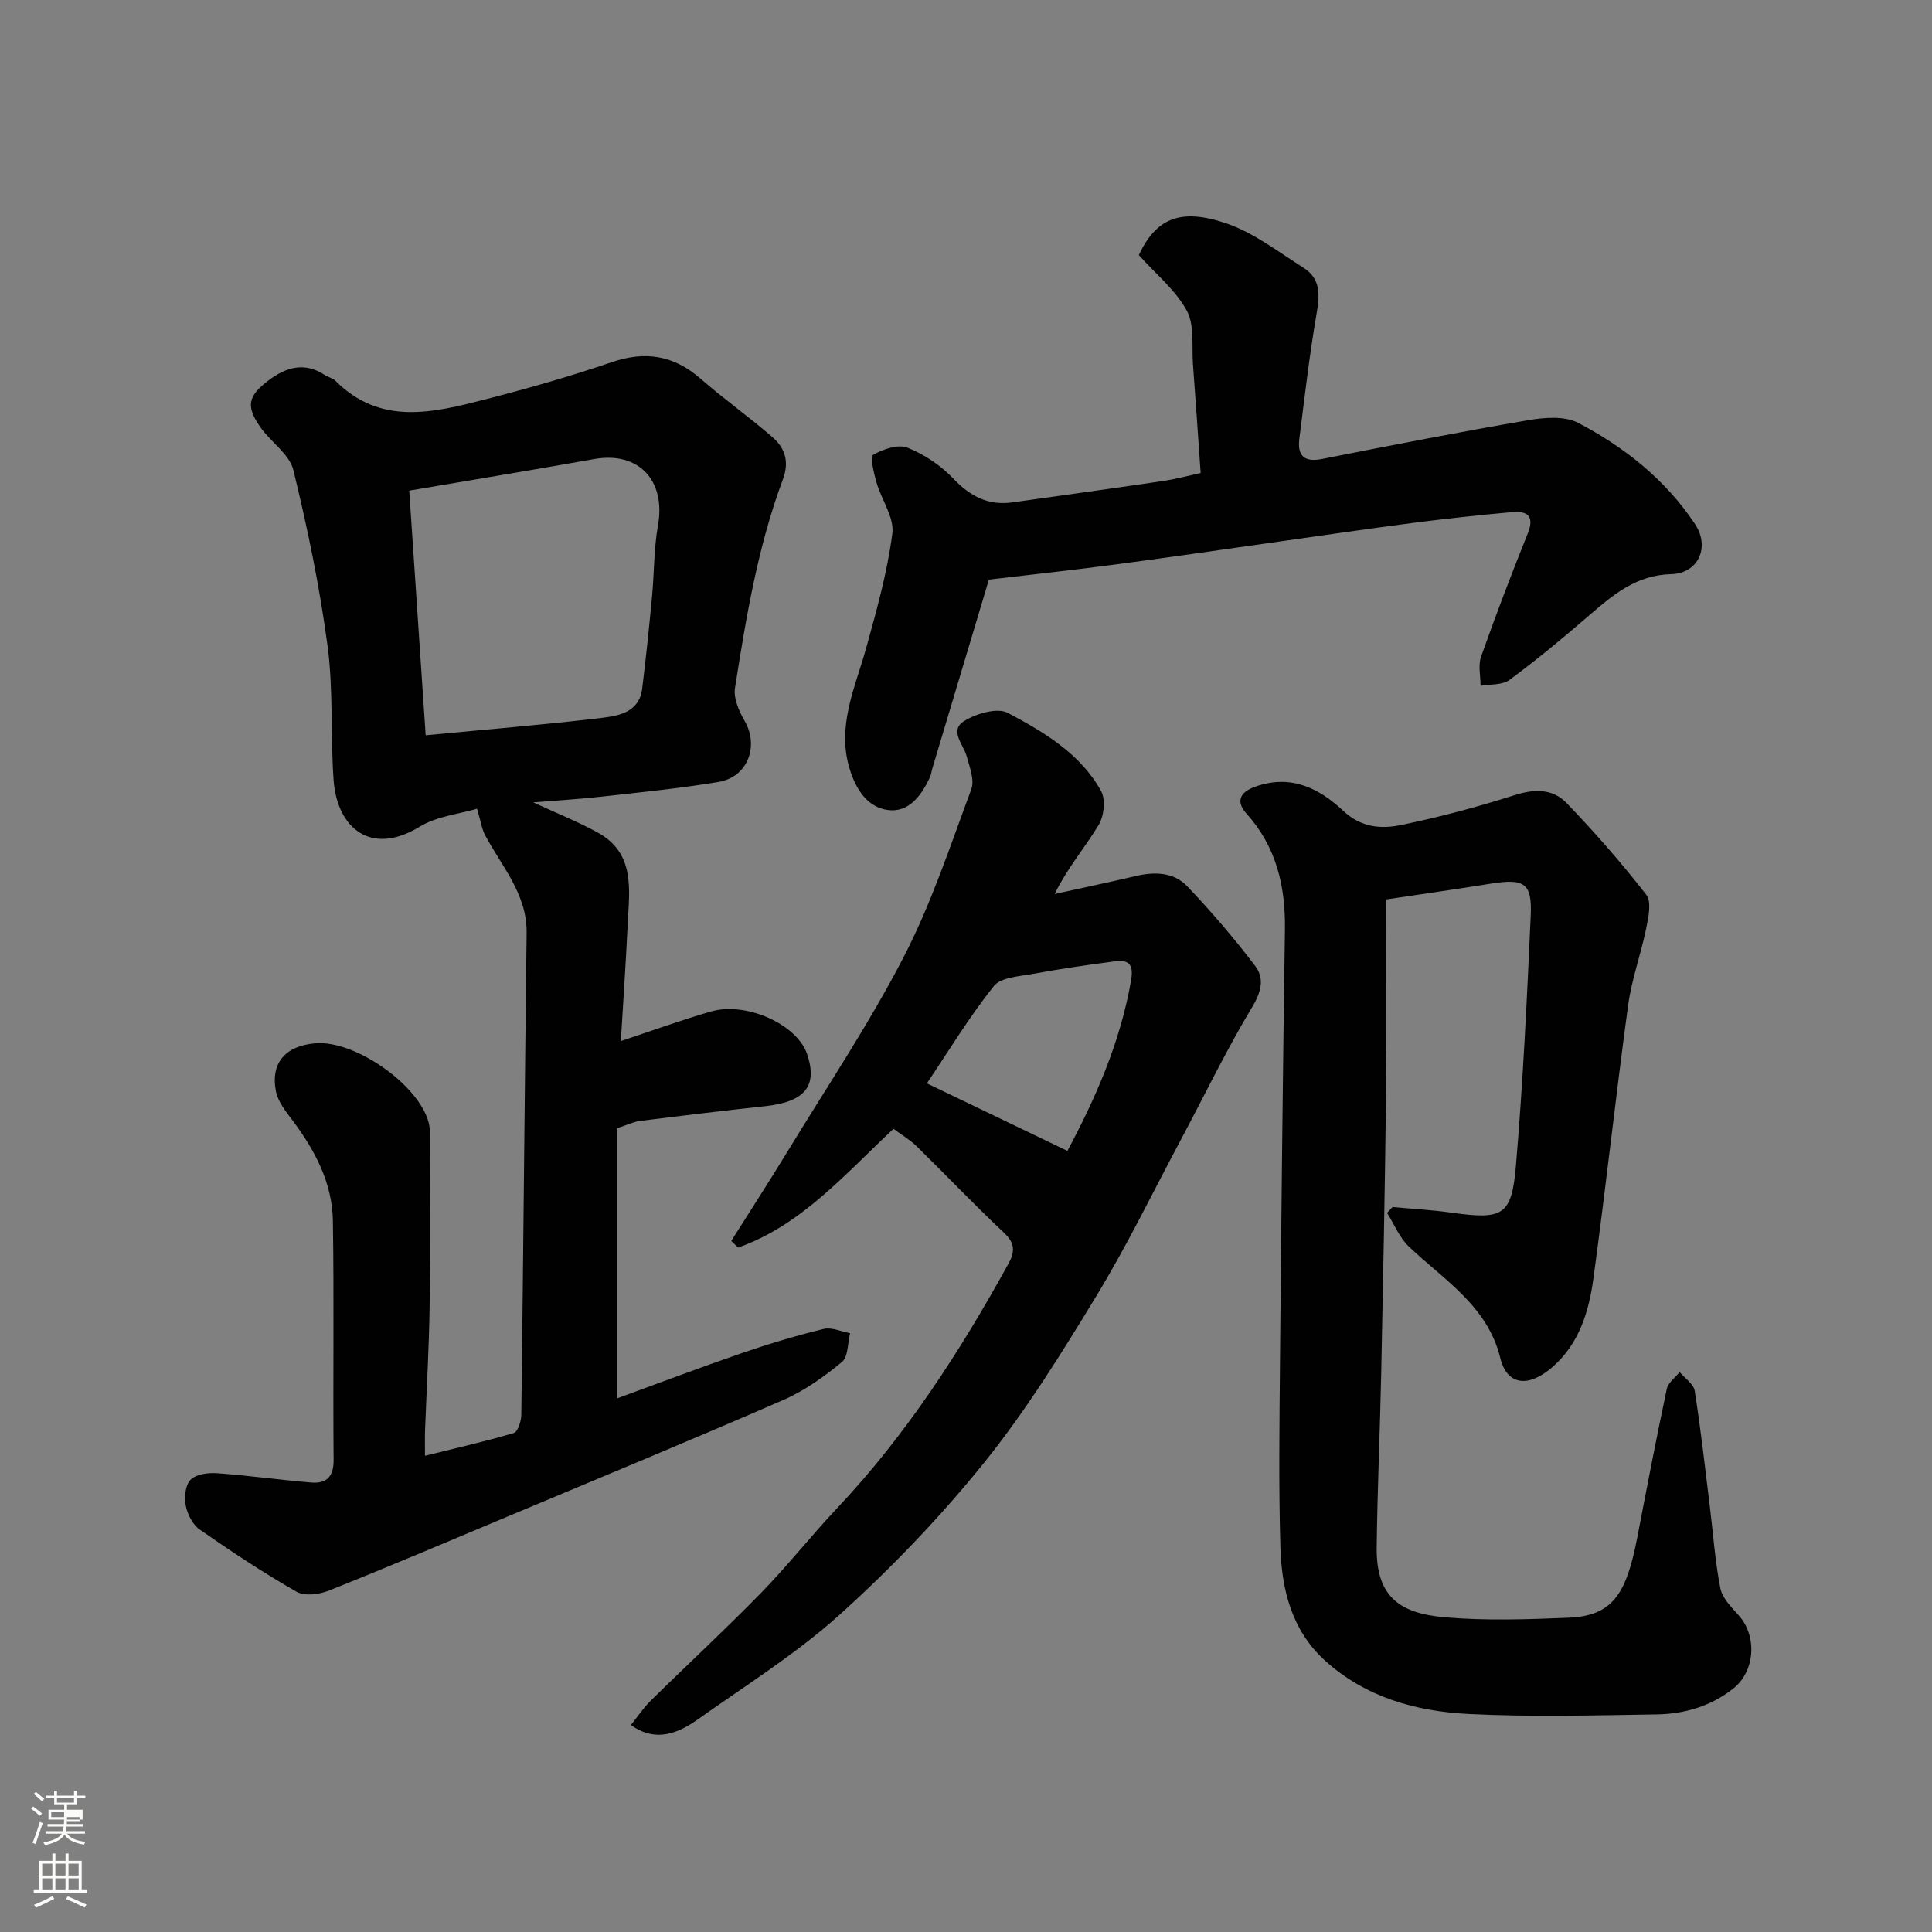
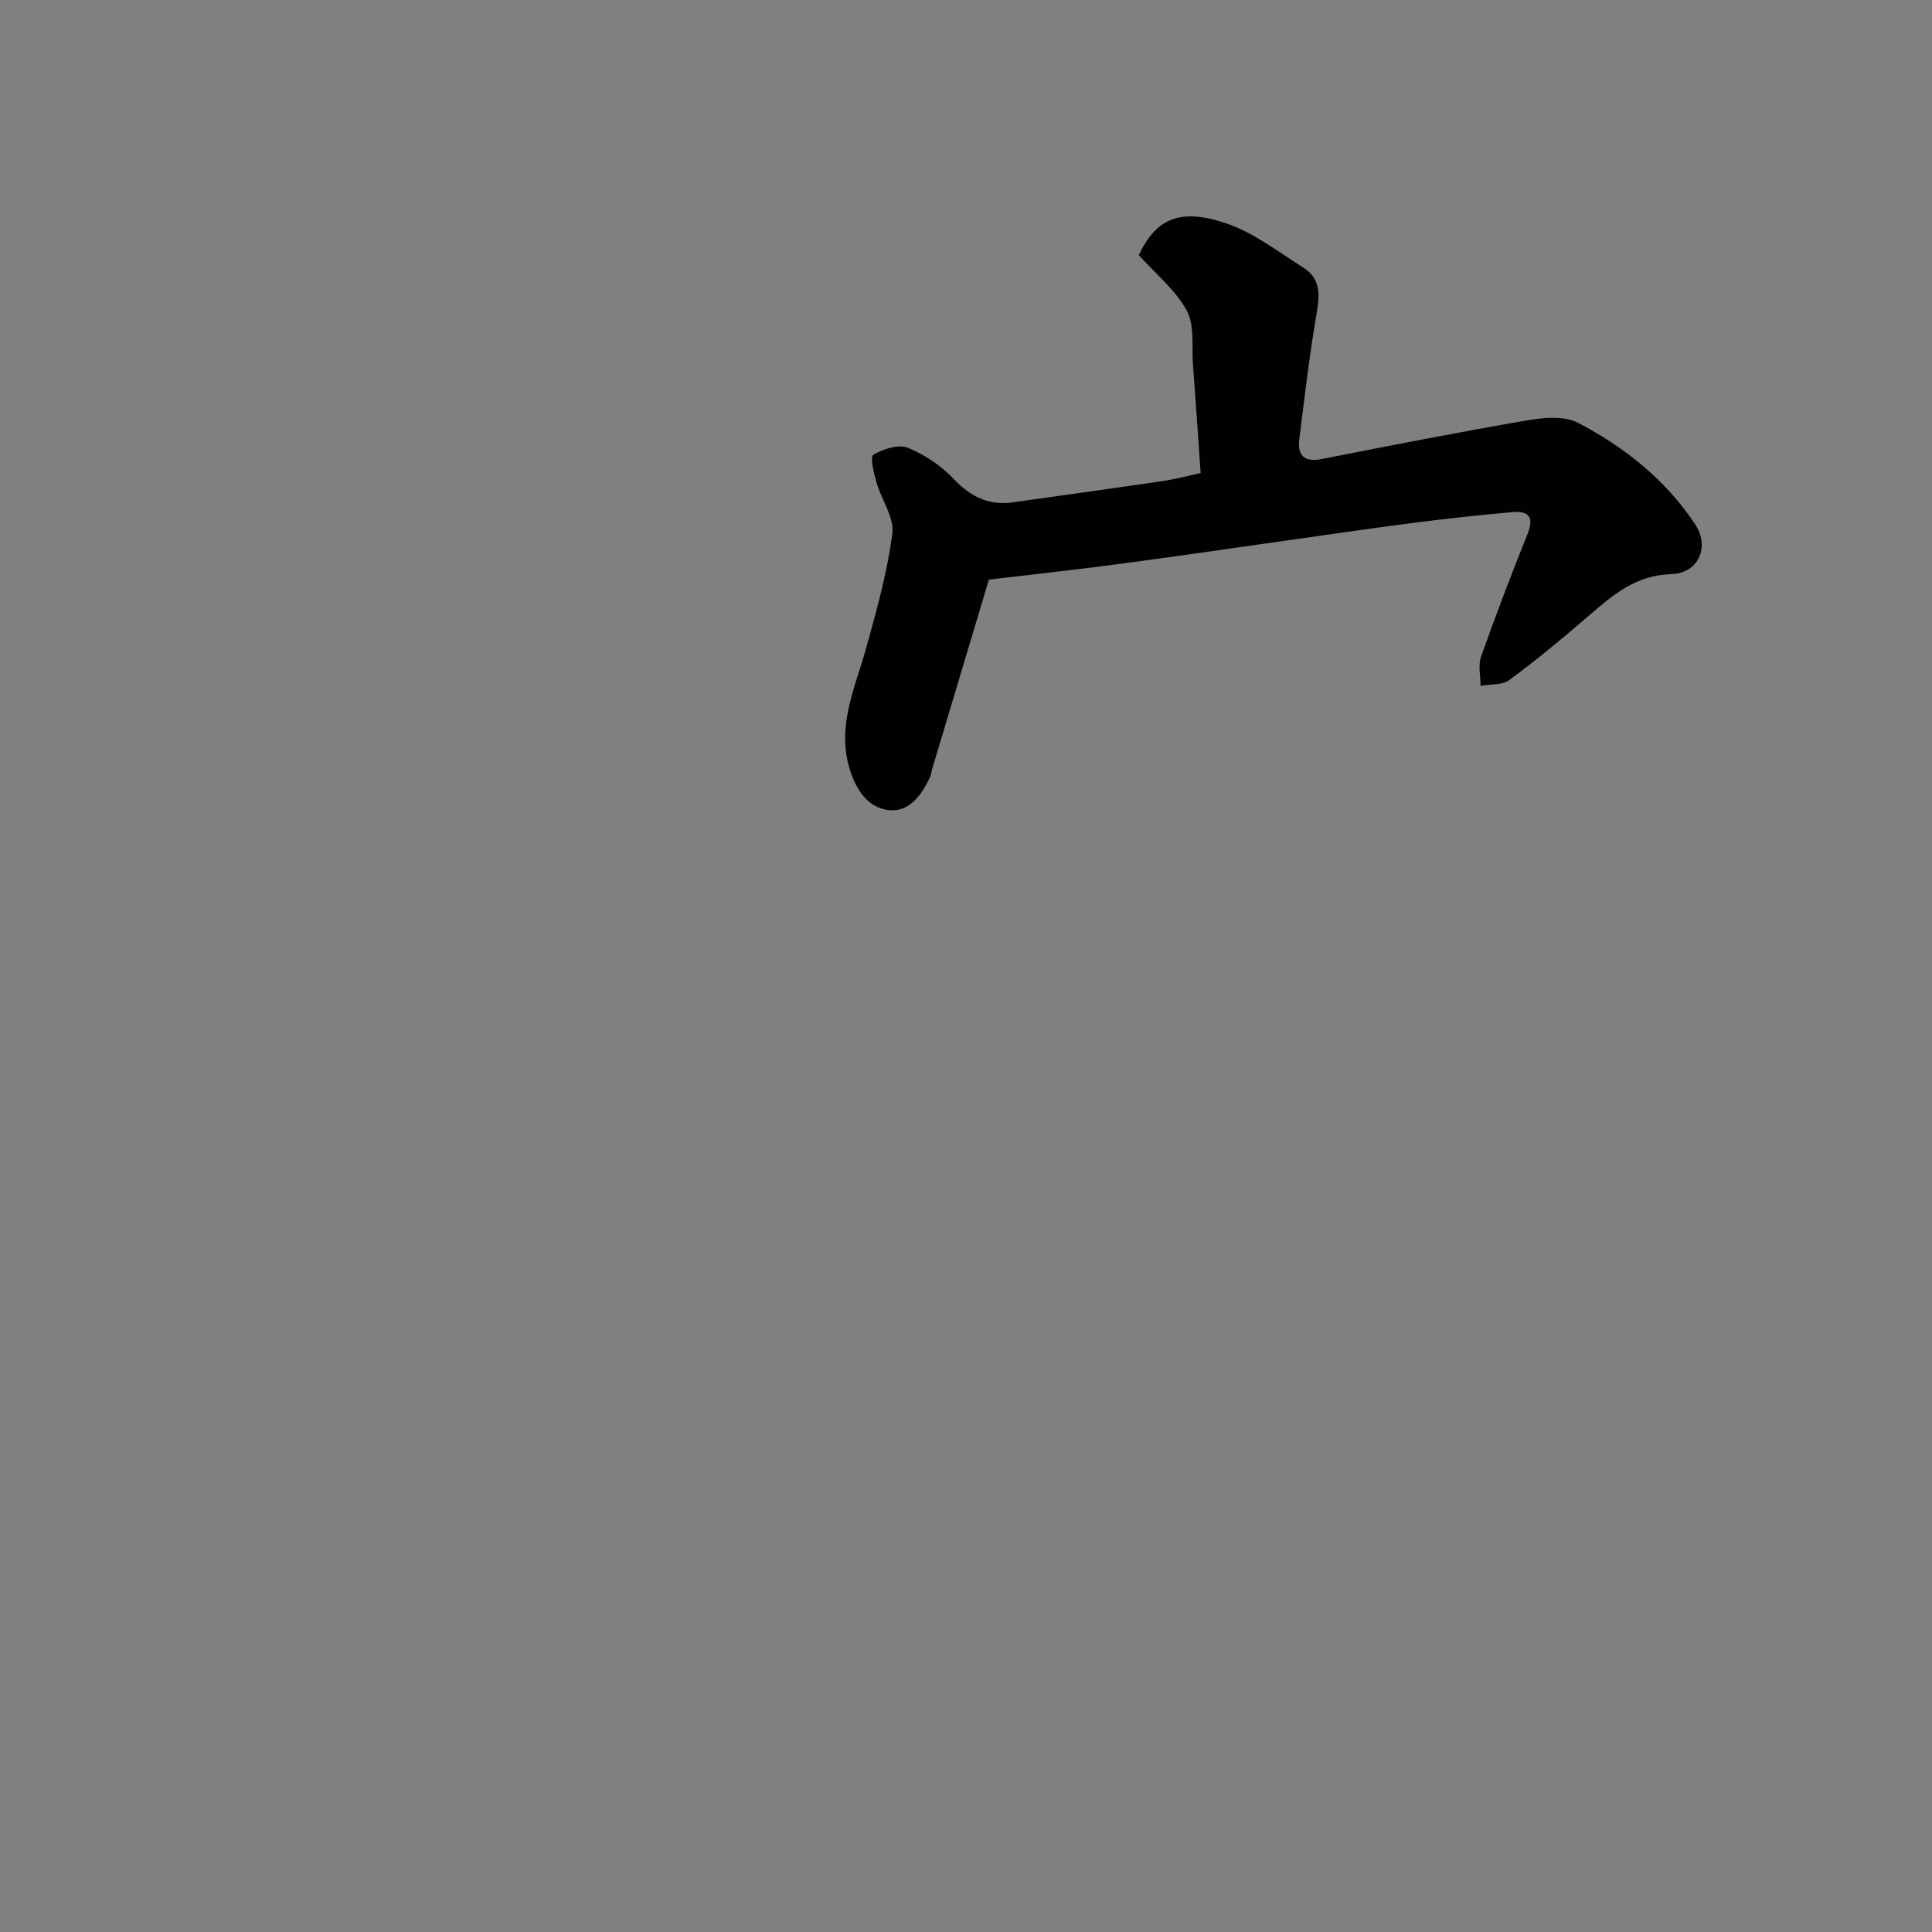
<svg xmlns="http://www.w3.org/2000/svg" enable-background="new 0 0 400 400" viewBox="0 0 400 400">
  <rect x="0" y="0" width="400" height="400" fill="#808080" stroke="none" />
-   <path d="m6.44 374.46.42-.45c.65.47 1.27.95 1.85 1.44l-.45.49c-.65-.56-1.25-1.06-1.82-1.48m.93 7.33-.63-.26c.55-1.36 1.05-2.8 1.52-4.33.19.1.38.19.59.27-.46 1.29-.95 2.73-1.48 4.32m-.38-10.38.44-.42c.43.34 1.01.82 1.74 1.44l-.49.49c-.53-.51-1.09-1.01-1.69-1.51m2.5.35h1.72v-1.04h.59v1.04h3.52v-1.04h.59v1.04h1.75v.53h-1.75v1.42h-2.03v.97h3.22v2.03h-3.24c0 .35-.01.66-.03.93h3.32v.53h-3.37c-.03.27-.08.58-.15.94h3.96v.53h-3.71c.67.92 1.93 1.48 3.79 1.68-.13.24-.23.44-.29.59-2.13-.38-3.48-1.08-4.04-2.12-.43.97-1.77 1.72-4.03 2.23-.09-.19-.2-.37-.33-.55 2.1-.42 3.37-1.03 3.81-1.83h-3.36v-.53h3.58c.08-.29.13-.61.16-.94h-3.33v-.53h3.39c.02-.27.04-.58.04-.93h-3.23v-2.03h3.25v-.97h-2.07v-1.42h-1.73zm1.12 3.44v1h2.65c.01-.3.02-.44.01-.4v-.25-.35zm1.19-2h3.52v-.91h-3.52zm4.71 3h-2.63v.59c0 .15-.01.28-.01.4h2.64v-1.99z" fill="#fbfcfa" />
-   <path d="m13.56 383.74h.63v1.52h2.72v6.07h1.13v.6h-11.06v-.6h1.13v-6.07h2.73v-1.52h.63v1.52h2.1v-1.52zm-2.69 8.83.38.56c-1.24.63-2.53 1.25-3.85 1.85-.1-.21-.21-.42-.34-.63 1.36-.55 2.63-1.15 3.81-1.78m-2.13-4.27h2.1v-2.45h-2.1zm0 3.04h2.1v-2.46h-2.1zm2.72-3.04h2.1v-2.45h-2.1zm0 3.04h2.1v-2.46h-2.1zm6.07 3.6c-1.41-.71-2.7-1.3-3.86-1.78l.35-.56c1.45.62 2.75 1.19 3.88 1.72zm-1.25-9.09h-2.1v2.45h2.1zm-2.09 5.49h2.1v-2.46h-2.1z" fill="#fbfcfa" />
  <g fill="#010101">
-     <path d="m128.54 215.54c6.66-2.21 12.6-4.38 18.66-6.12 7.32-2.1 17.79 2.67 19.88 8.76 2.28 6.66-.41 9.95-8.64 10.84-8.63.93-17.26 1.97-25.87 3.05-1.42.18-2.78.86-4.85 1.53v55.93c8.42-3.07 17.15-6.38 25.98-9.42 5.53-1.9 11.15-3.58 16.83-4.97 1.65-.4 3.63.55 5.47.88-.52 2.04-.37 4.89-1.68 5.96-3.69 3.04-7.72 5.94-12.08 7.84-18.96 8.26-38.08 16.16-57.15 24.16-12.31 5.17-24.61 10.39-37.01 15.34-1.99.8-5.02 1.19-6.69.23-6.89-3.94-13.53-8.34-20.05-12.88-1.46-1.01-2.54-3.18-2.89-4.99-.33-1.71-.07-4.24 1.01-5.32 1.15-1.15 3.61-1.48 5.44-1.35 6.53.47 13.02 1.39 19.55 1.93 3.15.26 4.65-1.2 4.62-4.71-.15-16.5.11-33-.15-49.49-.12-7.74-3.63-14.42-8.2-20.57-1.43-1.92-3.15-3.98-3.59-6.21-1.16-5.91 1.99-9.45 8.17-9.96 8.2-.68 21.43 8.58 23.46 16.45.16.64.22 1.31.22 1.97.01 12 .13 24-.03 35.99-.12 8.6-.63 17.2-.95 25.8-.05 1.47-.01 2.94-.01 5.19 6.52-1.62 12.51-2.96 18.38-4.71.84-.25 1.54-2.44 1.56-3.74.42-33.26.69-66.53 1.1-99.79.1-8.12-5.18-13.77-8.62-20.3-.65-1.24-.85-2.73-1.64-5.42-3.6 1.08-8.3 1.53-11.92 3.74-10.03 6.13-17.06.3-17.78-9.67-.67-9.24-.03-18.62-1.25-27.77-1.63-12.24-4.15-24.41-7.08-36.41-.81-3.3-4.64-5.78-6.8-8.84-3.08-4.36-2.63-6.5 1.65-9.73 3.66-2.76 7.49-3.89 11.7-1.09.68.45 1.6.61 2.15 1.16 9.34 9.37 20.26 6.62 31.02 3.86 8.81-2.26 17.58-4.76 26.18-7.7 6.99-2.39 12.85-1.43 18.4 3.41 4.81 4.2 10.05 7.91 14.87 12.09 2.58 2.23 3.56 5.05 2.19 8.73-5.21 13.96-7.63 28.6-9.93 43.24-.33 2.12.82 4.76 1.98 6.76 3.04 5.23.69 11.66-5.38 12.67-8.06 1.35-16.21 2.14-24.34 3.06-4.48.5-8.99.76-14.03 1.17 4.81 2.23 9.18 3.97 13.28 6.21 7.96 4.34 6.6 11.98 6.27 19.12-.37 7.95-.92 15.86-1.41 24.09zm-43.81-113.96c1.12 16.7 2.25 33.5 3.4 50.65 12.61-1.21 24.55-2.18 36.44-3.6 3.55-.43 7.77-1.16 8.38-6.02.79-6.33 1.44-12.69 2.04-19.04.47-4.91.37-9.91 1.23-14.75 1.68-9.36-4-15.41-13.18-13.78-12.51 2.23-25.04 4.28-38.31 6.54z" />
-     <path d="m288.31 249.9c4.05.38 8.12.59 12.14 1.16 10.67 1.5 12.52.68 13.4-9.66 1.47-17.26 2.29-34.57 3.07-51.88.3-6.7-1.35-7.67-8.24-6.57-7.08 1.13-14.18 2.15-21.69 3.27 0 13.66.12 27.12-.03 40.58-.22 19.1-.6 38.2-.99 57.3-.25 12.1-.8 24.2-.94 36.3-.12 10.28 4.86 13.65 14.2 14.45 8.44.72 17 .43 25.48.08 9.11-.38 11.99-4.75 14.29-16.71 1.96-10.23 3.93-20.47 6.09-30.66.27-1.29 1.75-2.33 2.66-3.49 1.08 1.29 2.89 2.46 3.12 3.89 1.25 7.91 2.14 15.88 3.12 23.83.7 5.69 1.09 11.43 2.19 17.04.4 2.04 2.28 3.92 3.79 5.6 3.89 4.33 3.4 11.61-1.12 15.17-4.66 3.67-10.1 5.26-15.85 5.35-13 .2-26.02.56-38.99-.09-10.86-.55-21.31-3.45-29.7-11.07-6.91-6.28-8.96-14.74-9.22-23.53-.37-12.82-.19-25.66-.08-38.49.27-29.76.58-59.53 1.02-89.29.13-9.04-1.77-17.15-7.99-24.07-1.93-2.15-1.75-4.23 1.74-5.5 7.41-2.7 13.32.26 18.33 4.97 3.71 3.48 7.84 3.78 11.96 2.93 7.94-1.63 15.81-3.73 23.53-6.19 4.13-1.32 7.9-1.33 10.75 1.64 5.8 6.04 11.35 12.37 16.49 18.98 1.12 1.44.47 4.61.01 6.85-1.09 5.39-3.03 10.65-3.77 16.07-2.56 18.82-4.61 37.71-7.18 56.52-.93 6.83-2.93 13.49-8.44 18.32-4.83 4.24-9.41 4.03-10.85-1.86-2.64-10.79-11.67-16.14-18.93-23.06-1.94-1.85-3.02-4.61-4.5-6.96.39-.42.76-.82 1.13-1.22z" />
-     <path d="m184.98 233.71c-10.29 9.67-19.18 19.99-32.17 24.59-.47-.46-.94-.92-1.41-1.38 3.87-6.14 7.82-12.24 11.6-18.44 8.14-13.36 16.89-26.42 24.07-40.29 5.73-11.06 9.67-23.07 14.03-34.8.7-1.89-.35-4.55-.94-6.76-.67-2.5-3.7-5.37-.55-7.34 2.49-1.56 6.87-2.85 9.05-1.69 7.48 3.97 15.02 8.42 19.31 16.18.98 1.77.6 5.21-.52 7.05-2.84 4.67-6.45 8.87-9.1 14.26 5.62-1.24 11.26-2.42 16.86-3.73 3.89-.91 7.82-.78 10.58 2.12 4.98 5.23 9.71 10.75 14.08 16.5 1.94 2.55 1.3 5.34-.63 8.54-5.37 8.91-9.89 18.33-14.8 27.53-5.75 10.78-11.09 21.81-17.43 32.24-7.2 11.84-14.55 23.72-23.21 34.48-9.06 11.25-19.18 21.81-29.91 31.49-9.04 8.16-19.55 14.71-29.53 21.8-5.29 3.76-9.55 4.07-13.74 1.09 1.37-1.71 2.58-3.55 4.12-5.06 7.57-7.45 15.38-14.67 22.8-22.27 5.52-5.66 10.43-11.9 15.86-17.66 14.26-15.13 25.4-32.4 35.38-50.51 1.38-2.5 1.39-4.26-.92-6.43-6.19-5.81-12.04-11.98-18.11-17.93-1.38-1.34-3.09-2.33-4.77-3.58zm36.02 4.57c5.68-10.66 10.95-22.37 13.18-35.35.6-3.47-.65-4.25-3.43-3.89-5.65.74-11.3 1.56-16.9 2.59-2.82.52-6.63.7-8.1 2.54-5.09 6.39-9.35 13.45-13.85 20.13 9.89 4.75 19.06 9.16 29.1 13.98z" />
    <path d="m204.74 120c-4.05 13.53-7.88 26.3-11.7 39.07-.19.63-.25 1.31-.52 1.89-1.74 3.7-4.3 7.26-8.57 6.76-4.24-.5-6.64-4.11-7.97-8.3-2.85-8.99 1.05-16.96 3.35-25.25 2.17-7.82 4.38-15.71 5.42-23.72.43-3.33-2.27-7-3.29-10.59-.55-1.9-1.34-5.32-.67-5.7 2.05-1.17 5.15-2.24 7.1-1.47 3.51 1.39 6.93 3.71 9.54 6.45 3.51 3.68 7.24 5.58 12.27 4.86 10.36-1.47 20.73-2.88 31.08-4.41 2.68-.4 5.32-1.12 7.8-1.65-.55-7.82-1.03-15.17-1.59-22.5-.28-3.76.37-8.08-1.28-11.13-2.32-4.26-6.41-7.56-9.93-11.5 3.49-7.41 8.4-9.89 18.15-6.55 5.7 1.95 10.75 5.9 15.95 9.18 3.66 2.31 3.35 5.78 2.68 9.65-1.47 8.52-2.45 17.12-3.54 25.71-.44 3.48.91 4.97 4.68 4.23 14.22-2.81 28.45-5.59 42.73-8.04 3.35-.57 7.51-.9 10.31.56 9.61 5.03 18.07 11.75 24.18 20.93 3.18 4.77.72 10.24-4.93 10.39-7.23.19-12.05 4.28-17.04 8.6-5.33 4.61-10.77 9.12-16.43 13.3-1.49 1.1-3.97.86-5.99 1.23.01-2.03-.53-4.25.11-6.05 3.03-8.57 6.28-17.08 9.67-25.52 1.48-3.68-.19-4.68-3.29-4.4-6.86.62-13.71 1.36-20.53 2.24-8.92 1.15-17.81 2.47-26.71 3.72-11.49 1.62-22.97 3.31-34.48 4.83-8.93 1.19-17.87 2.15-26.56 3.18z" />
  </g>
</svg>